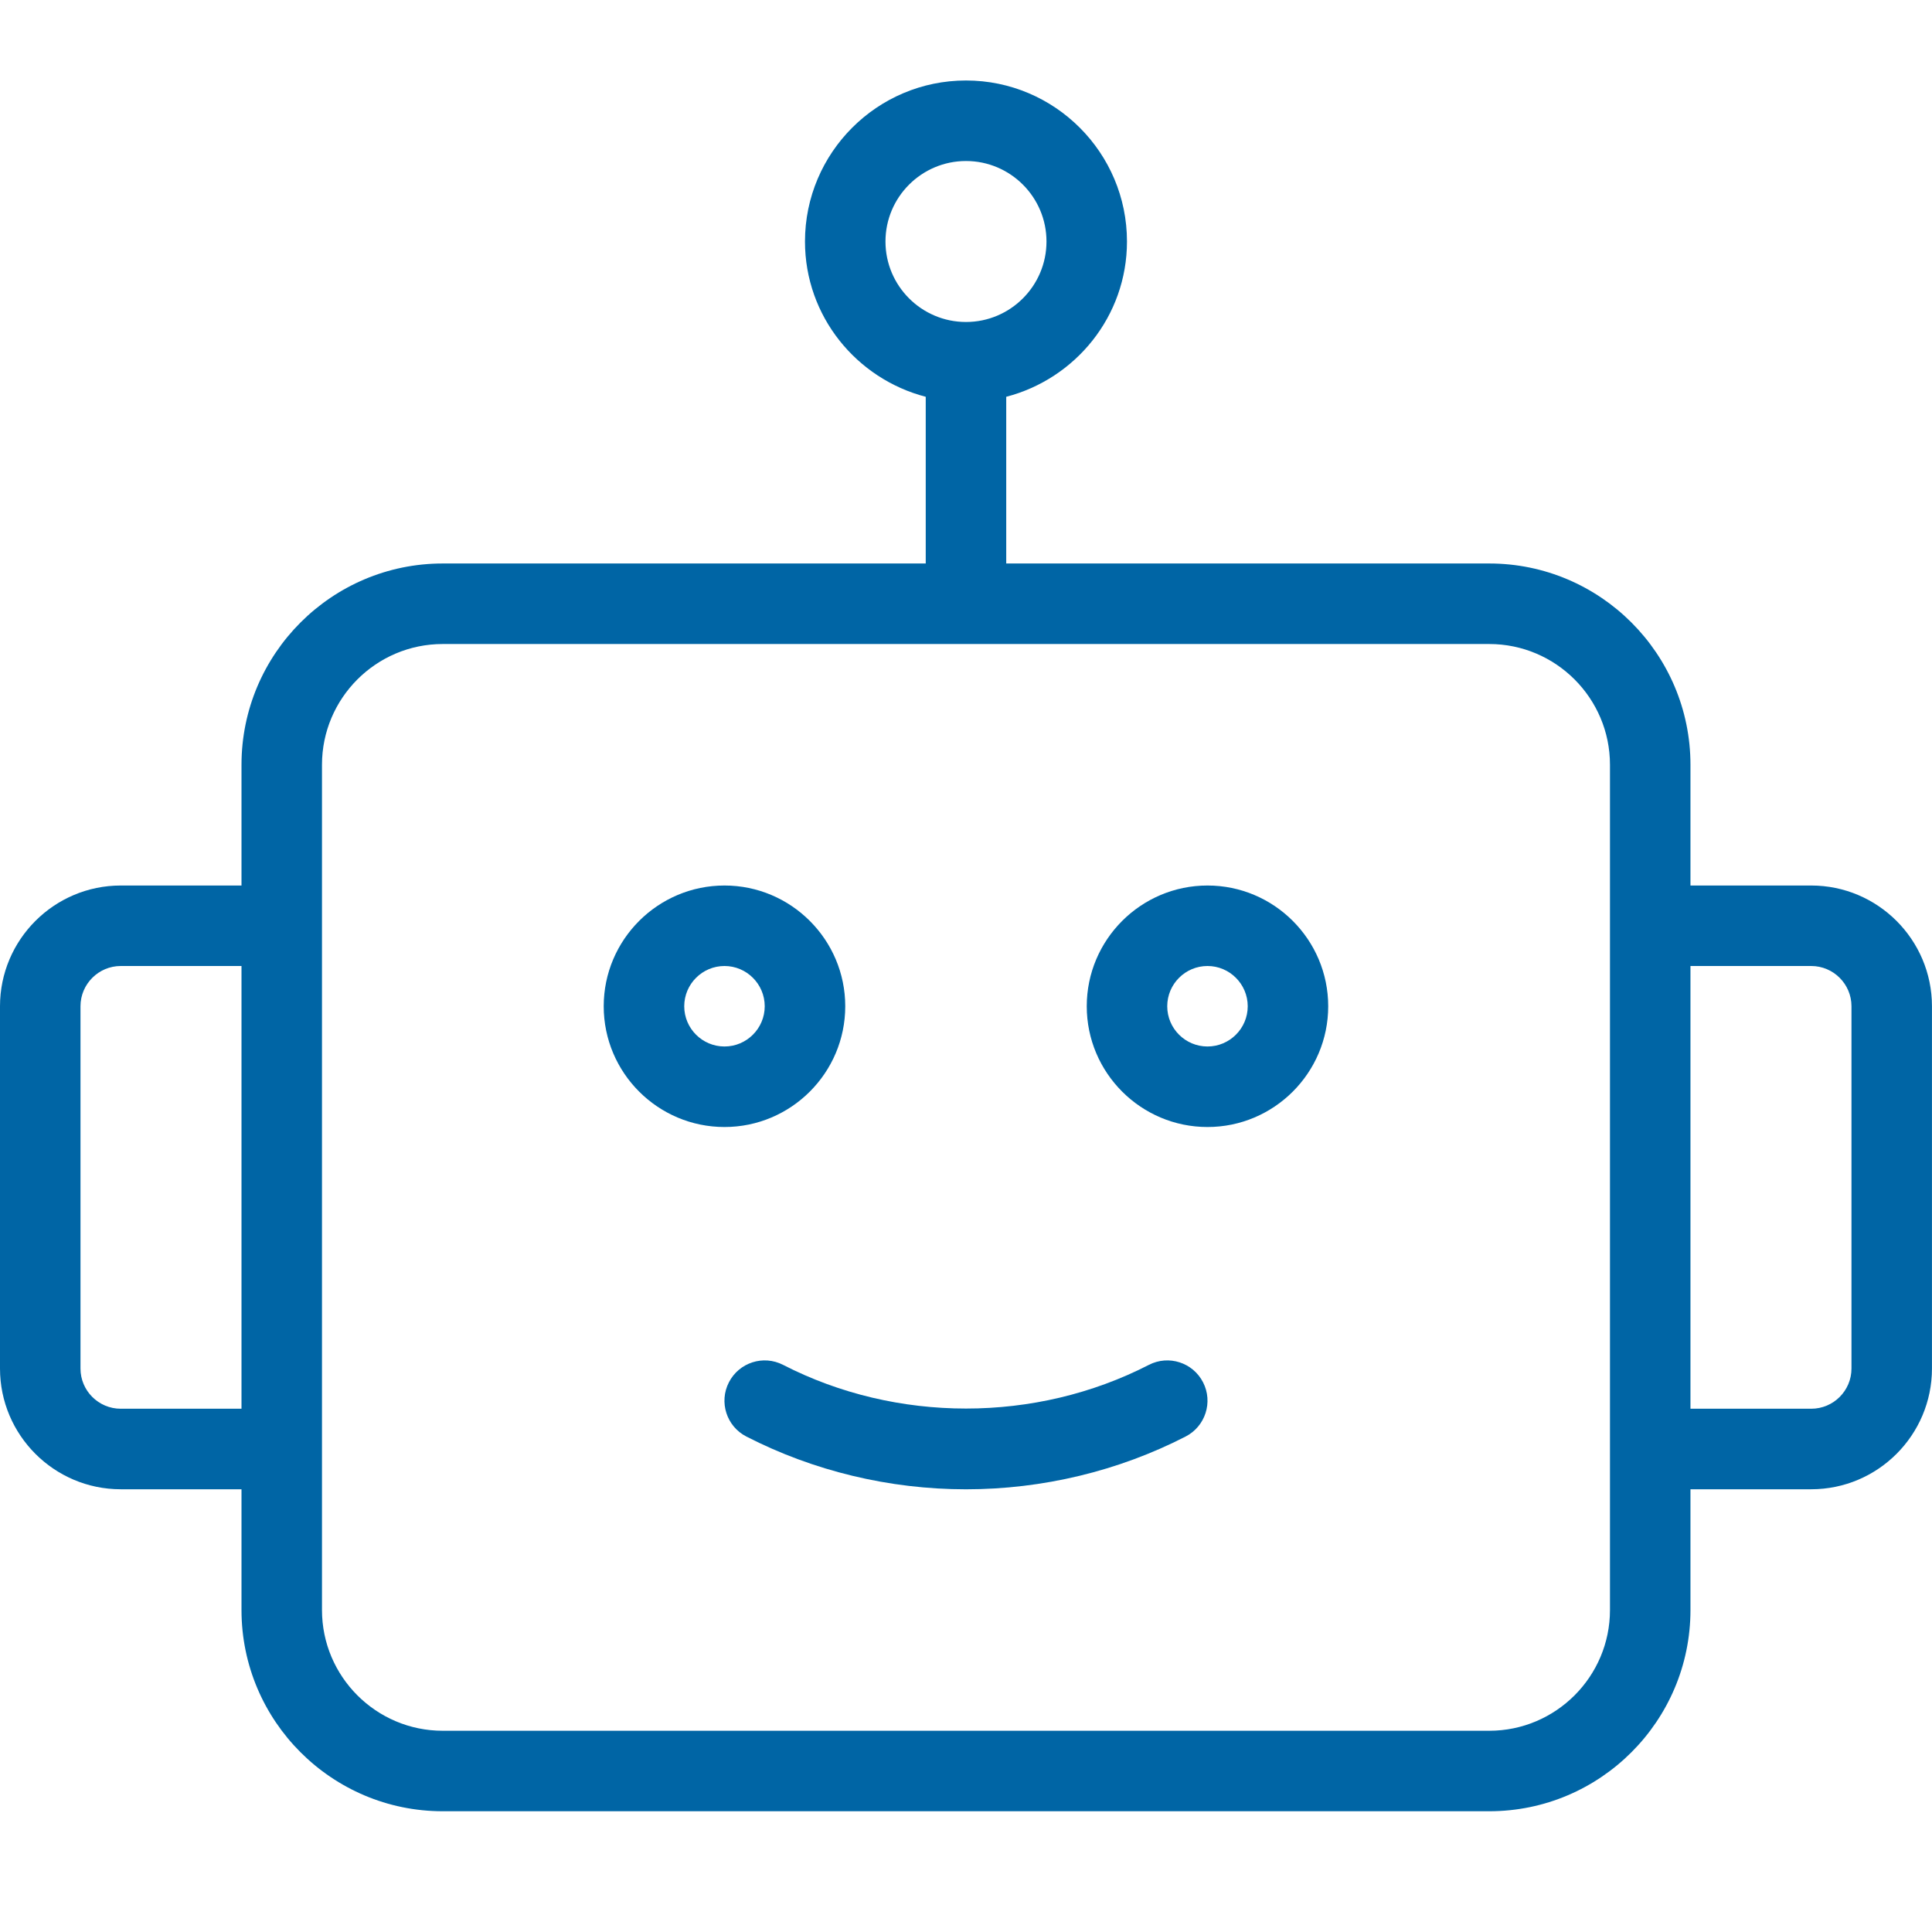
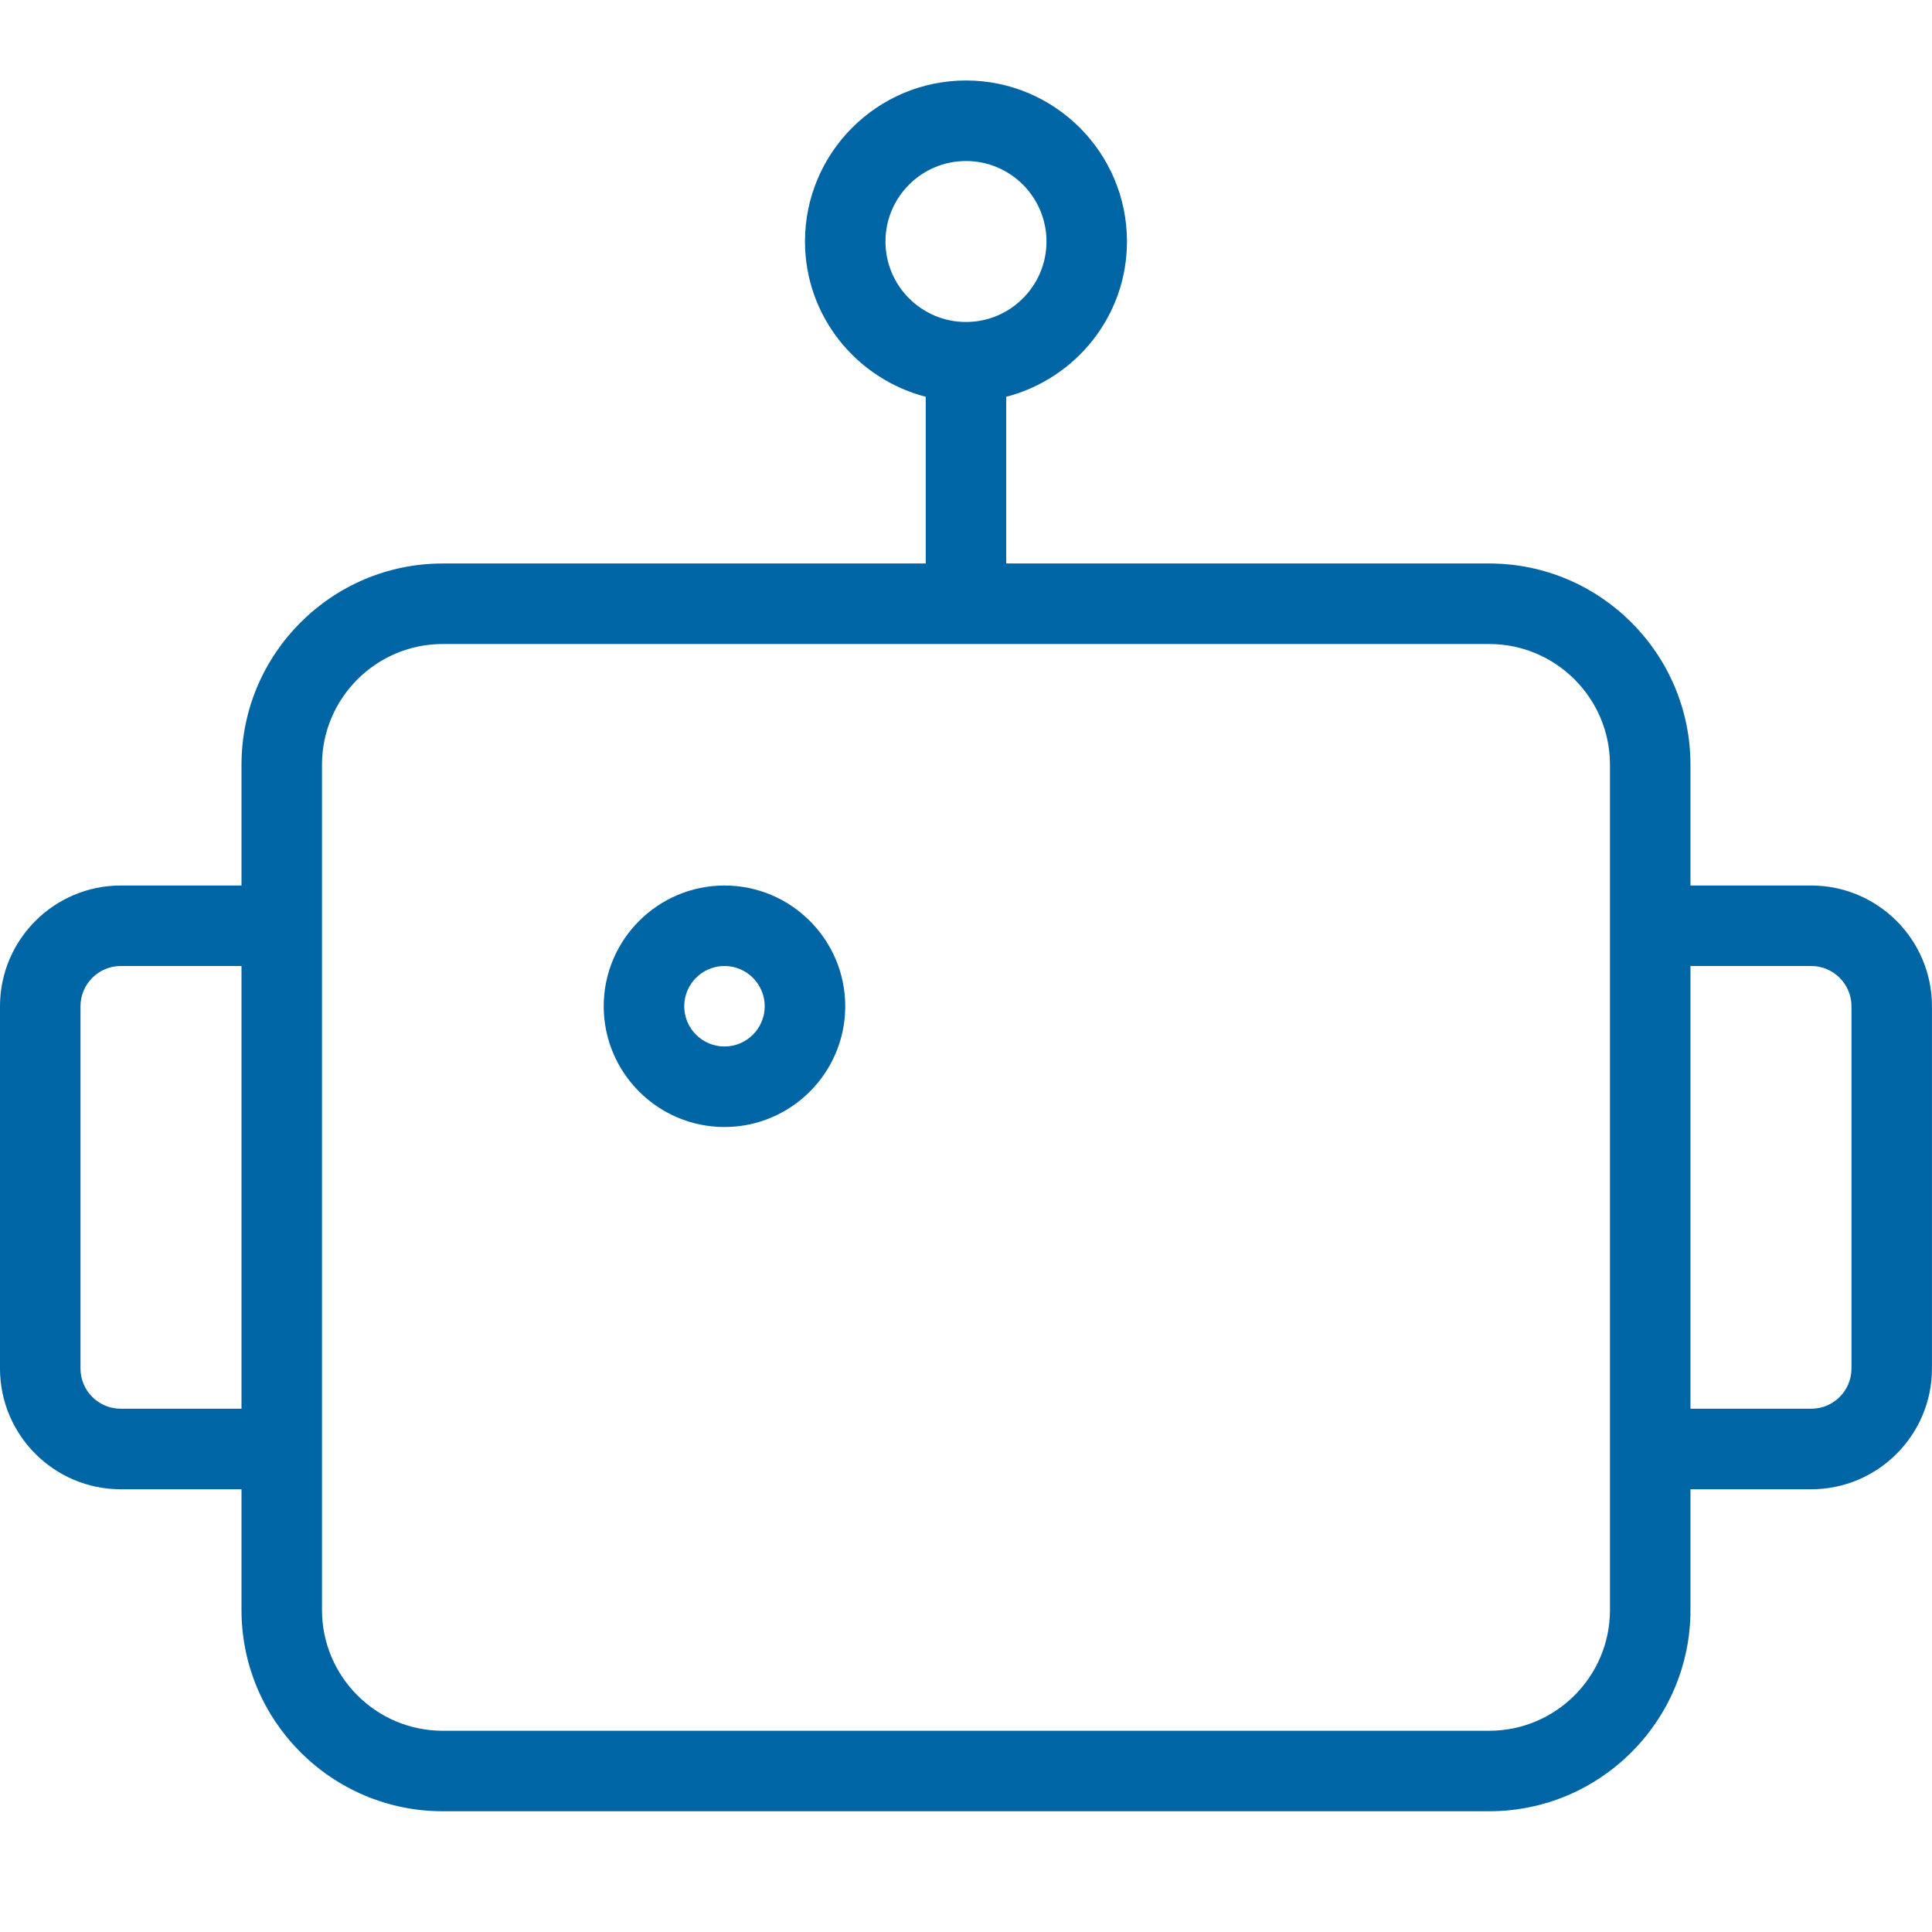
<svg xmlns="http://www.w3.org/2000/svg" width="50" height="50" viewBox="0 0 50 50" fill="none">
  <g clip-path="url(#clip0_2005_6189)">
    <path d="M21.875 26.042C21.875 24.319 20.472 22.917 18.75 22.917C17.027 22.917 15.624 24.319 15.624 26.042C15.624 27.765 17.027 29.167 18.75 29.167C20.472 29.167 21.875 27.765 21.875 26.042ZM18.75 27.083C18.176 27.083 17.708 26.617 17.708 26.042C17.708 25.467 18.176 25 18.75 25C19.323 25 19.791 25.468 19.791 26.042C19.791 26.616 19.323 27.083 18.75 27.083Z" fill="#0065A5" />
-     <path d="M31.25 22.917C29.527 22.917 28.125 24.319 28.125 26.042C28.125 27.765 29.527 29.167 31.25 29.167C32.972 29.167 34.374 27.765 34.374 26.042C34.374 24.319 32.972 22.917 31.25 22.917ZM31.25 27.083C30.676 27.083 30.208 26.617 30.208 26.042C30.208 25.467 30.676 25 31.25 25C31.823 25 32.291 25.468 32.291 26.042C32.291 26.616 31.823 27.083 31.25 27.083Z" fill="#0065A5" />
-     <path d="M29.732 35.323C26.8 36.83 23.2 36.83 20.267 35.323C19.755 35.059 19.128 35.261 18.864 35.774C18.601 36.286 18.803 36.914 19.315 37.177C21.054 38.07 23.019 38.543 25 38.543C26.98 38.543 28.945 38.071 30.684 37.177C31.195 36.914 31.398 36.286 31.135 35.774C30.872 35.261 30.244 35.059 29.732 35.323Z" fill="#0065A5" />
    <path d="M46.874 22.917H43.749V19.792C43.749 16.92 41.413 14.583 38.541 14.583H26.041V10.269C27.833 9.803 29.166 8.185 29.166 6.25C29.166 3.952 27.297 2.083 25 2.083C22.702 2.083 20.833 3.952 20.833 6.25C20.833 8.185 22.166 9.803 23.958 10.269V14.583H11.458C8.586 14.583 6.25 16.92 6.25 19.792V22.917H3.125C1.402 22.917 -0 24.319 -0 26.042V35.417C-0 37.14 1.402 38.542 3.125 38.542H6.25V41.667C6.25 44.539 8.586 46.875 11.458 46.875H38.541C41.413 46.875 43.749 44.539 43.749 41.667V38.542H46.874C48.597 38.542 49.999 37.14 49.999 35.417V26.042C49.999 24.319 48.597 22.917 46.874 22.917ZM22.916 6.25C22.916 5.101 23.851 4.167 25 4.167C26.148 4.167 27.083 5.101 27.083 6.25C27.083 7.399 26.148 8.333 25 8.333C23.851 8.333 22.916 7.399 22.916 6.25ZM3.125 36.458C2.551 36.458 2.083 35.992 2.083 35.417V26.042C2.083 25.468 2.551 25 3.125 25H6.25V36.458H3.125ZM41.666 41.667C41.666 43.39 40.264 44.792 38.541 44.792H11.458C9.735 44.792 8.333 43.39 8.333 41.667V19.792C8.333 18.069 9.735 16.667 11.458 16.667H38.541C40.264 16.667 41.666 18.069 41.666 19.792V41.667ZM47.916 35.417C47.916 35.992 47.449 36.458 46.874 36.458H43.749V25H46.874C47.449 25 47.916 25.468 47.916 26.042V35.417Z" fill="#0065A5" />
  </g>
  <defs>
    <clipPath id="clip0_2005_6189">
      <rect width="50" height="50" fill="white" transform="translate(-0)" />
    </clipPath>
  </defs>
</svg>